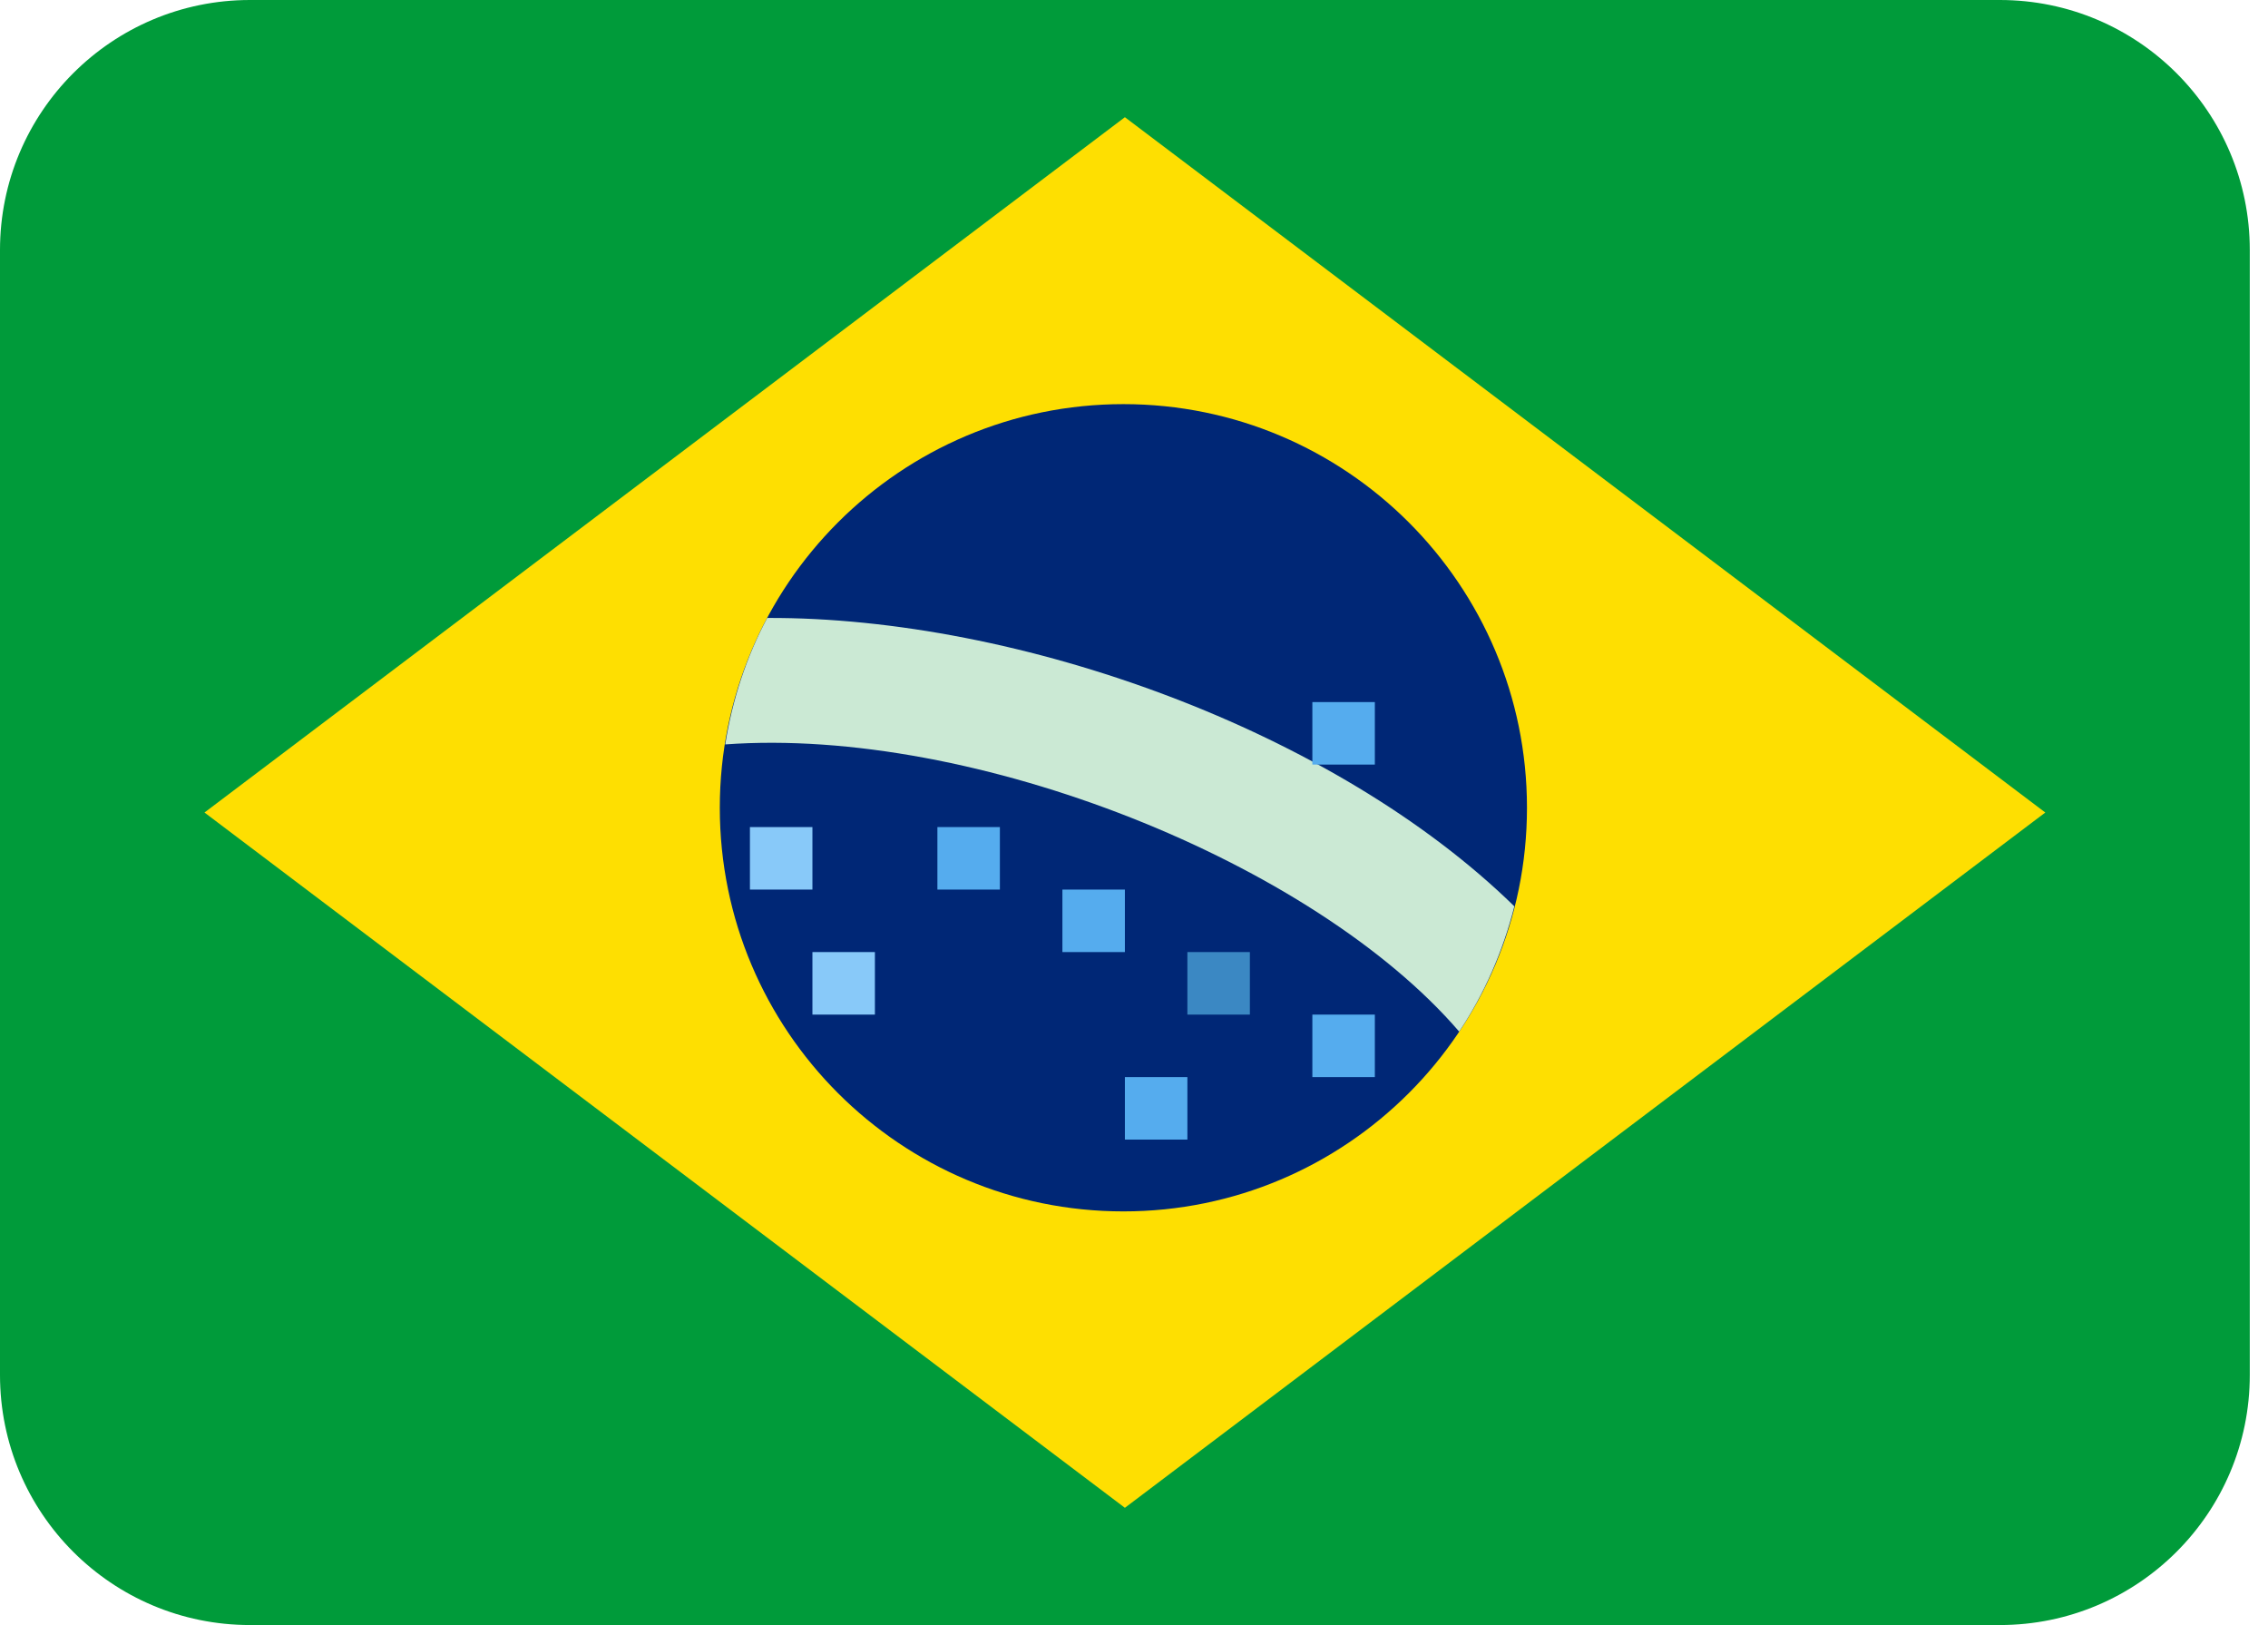
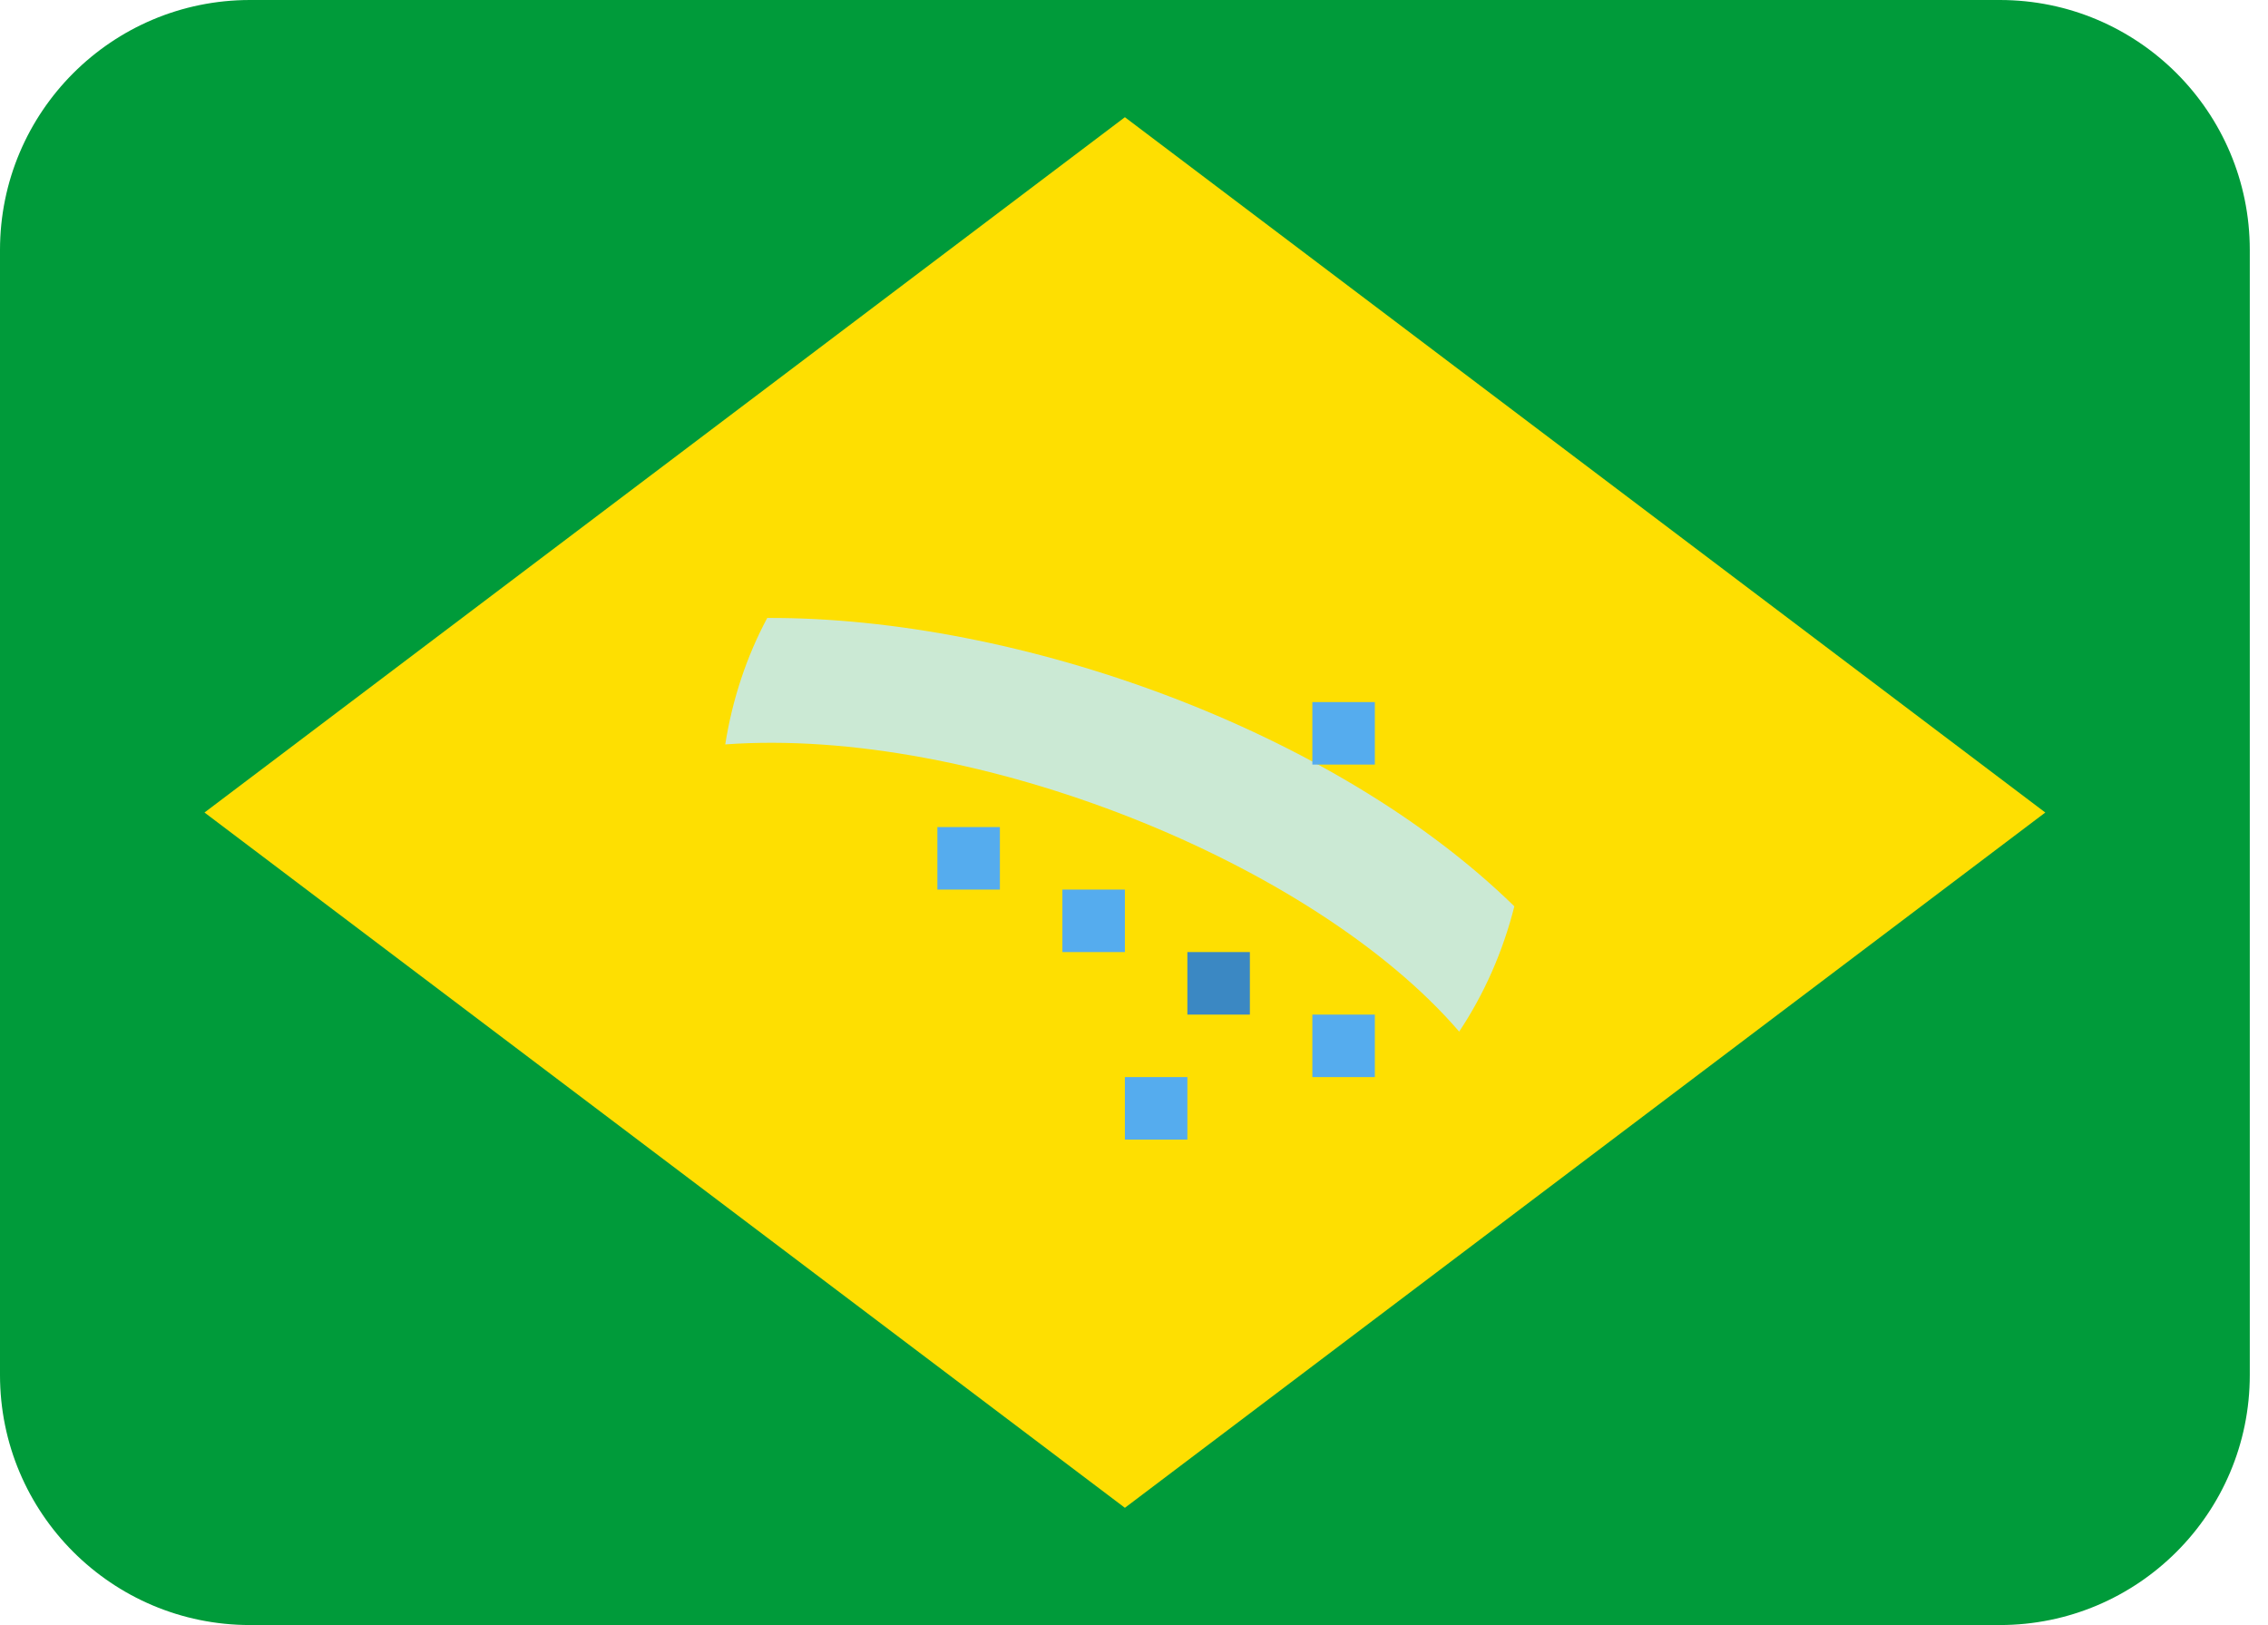
<svg xmlns="http://www.w3.org/2000/svg" width="67" height="48" viewBox="0 0 67 48" fill="none">
  <path d="M66.462 40.615C66.462 44.694 63.155 48 59.077 48H7.385C3.306 48 0 44.694 0 40.615V7.385C0 3.306 3.306 0 7.385 0H59.077C63.155 0 66.462 3.306 66.462 7.385V40.615Z" fill="#009B3A" />
  <path d="M60.421 24L33.231 44.537L6.041 24L33.231 3.462L60.421 24Z" fill="#FEDF01" />
-   <path d="M33.187 35.782C39.771 35.782 45.109 30.444 45.109 23.86C45.109 17.275 39.771 11.937 33.187 11.937C26.602 11.937 21.264 17.275 21.264 23.86C21.264 30.444 26.602 35.782 33.187 35.782Z" fill="#002776" />
  <path d="M22.665 18.253C22.052 19.399 21.635 20.659 21.425 21.988C28.8 21.452 38.81 25.479 43.106 30.471C43.848 29.356 44.398 28.108 44.736 26.771C39.434 21.587 30.12 18.223 22.665 18.253V18.253Z" fill="#CBE9D4" />
-   <path d="M22.154 24.43H24V26.276H22.154V24.43ZM24 28.122H25.846V29.969H24V28.122Z" fill="#88C9F9" />
  <path d="M27.692 24.43H29.538V26.276H27.692V24.43ZM31.385 26.276H33.231V28.122H31.385V26.276ZM38.769 29.969H40.615V31.815H38.769V29.969ZM33.231 31.815H35.077V33.661H33.231V31.815ZM38.769 20.738H40.615V22.584H38.769V20.738Z" fill="#55ACEE" />
  <path d="M35.077 28.122H36.923V29.969H35.077V28.122Z" fill="#3B88C3" />
</svg>